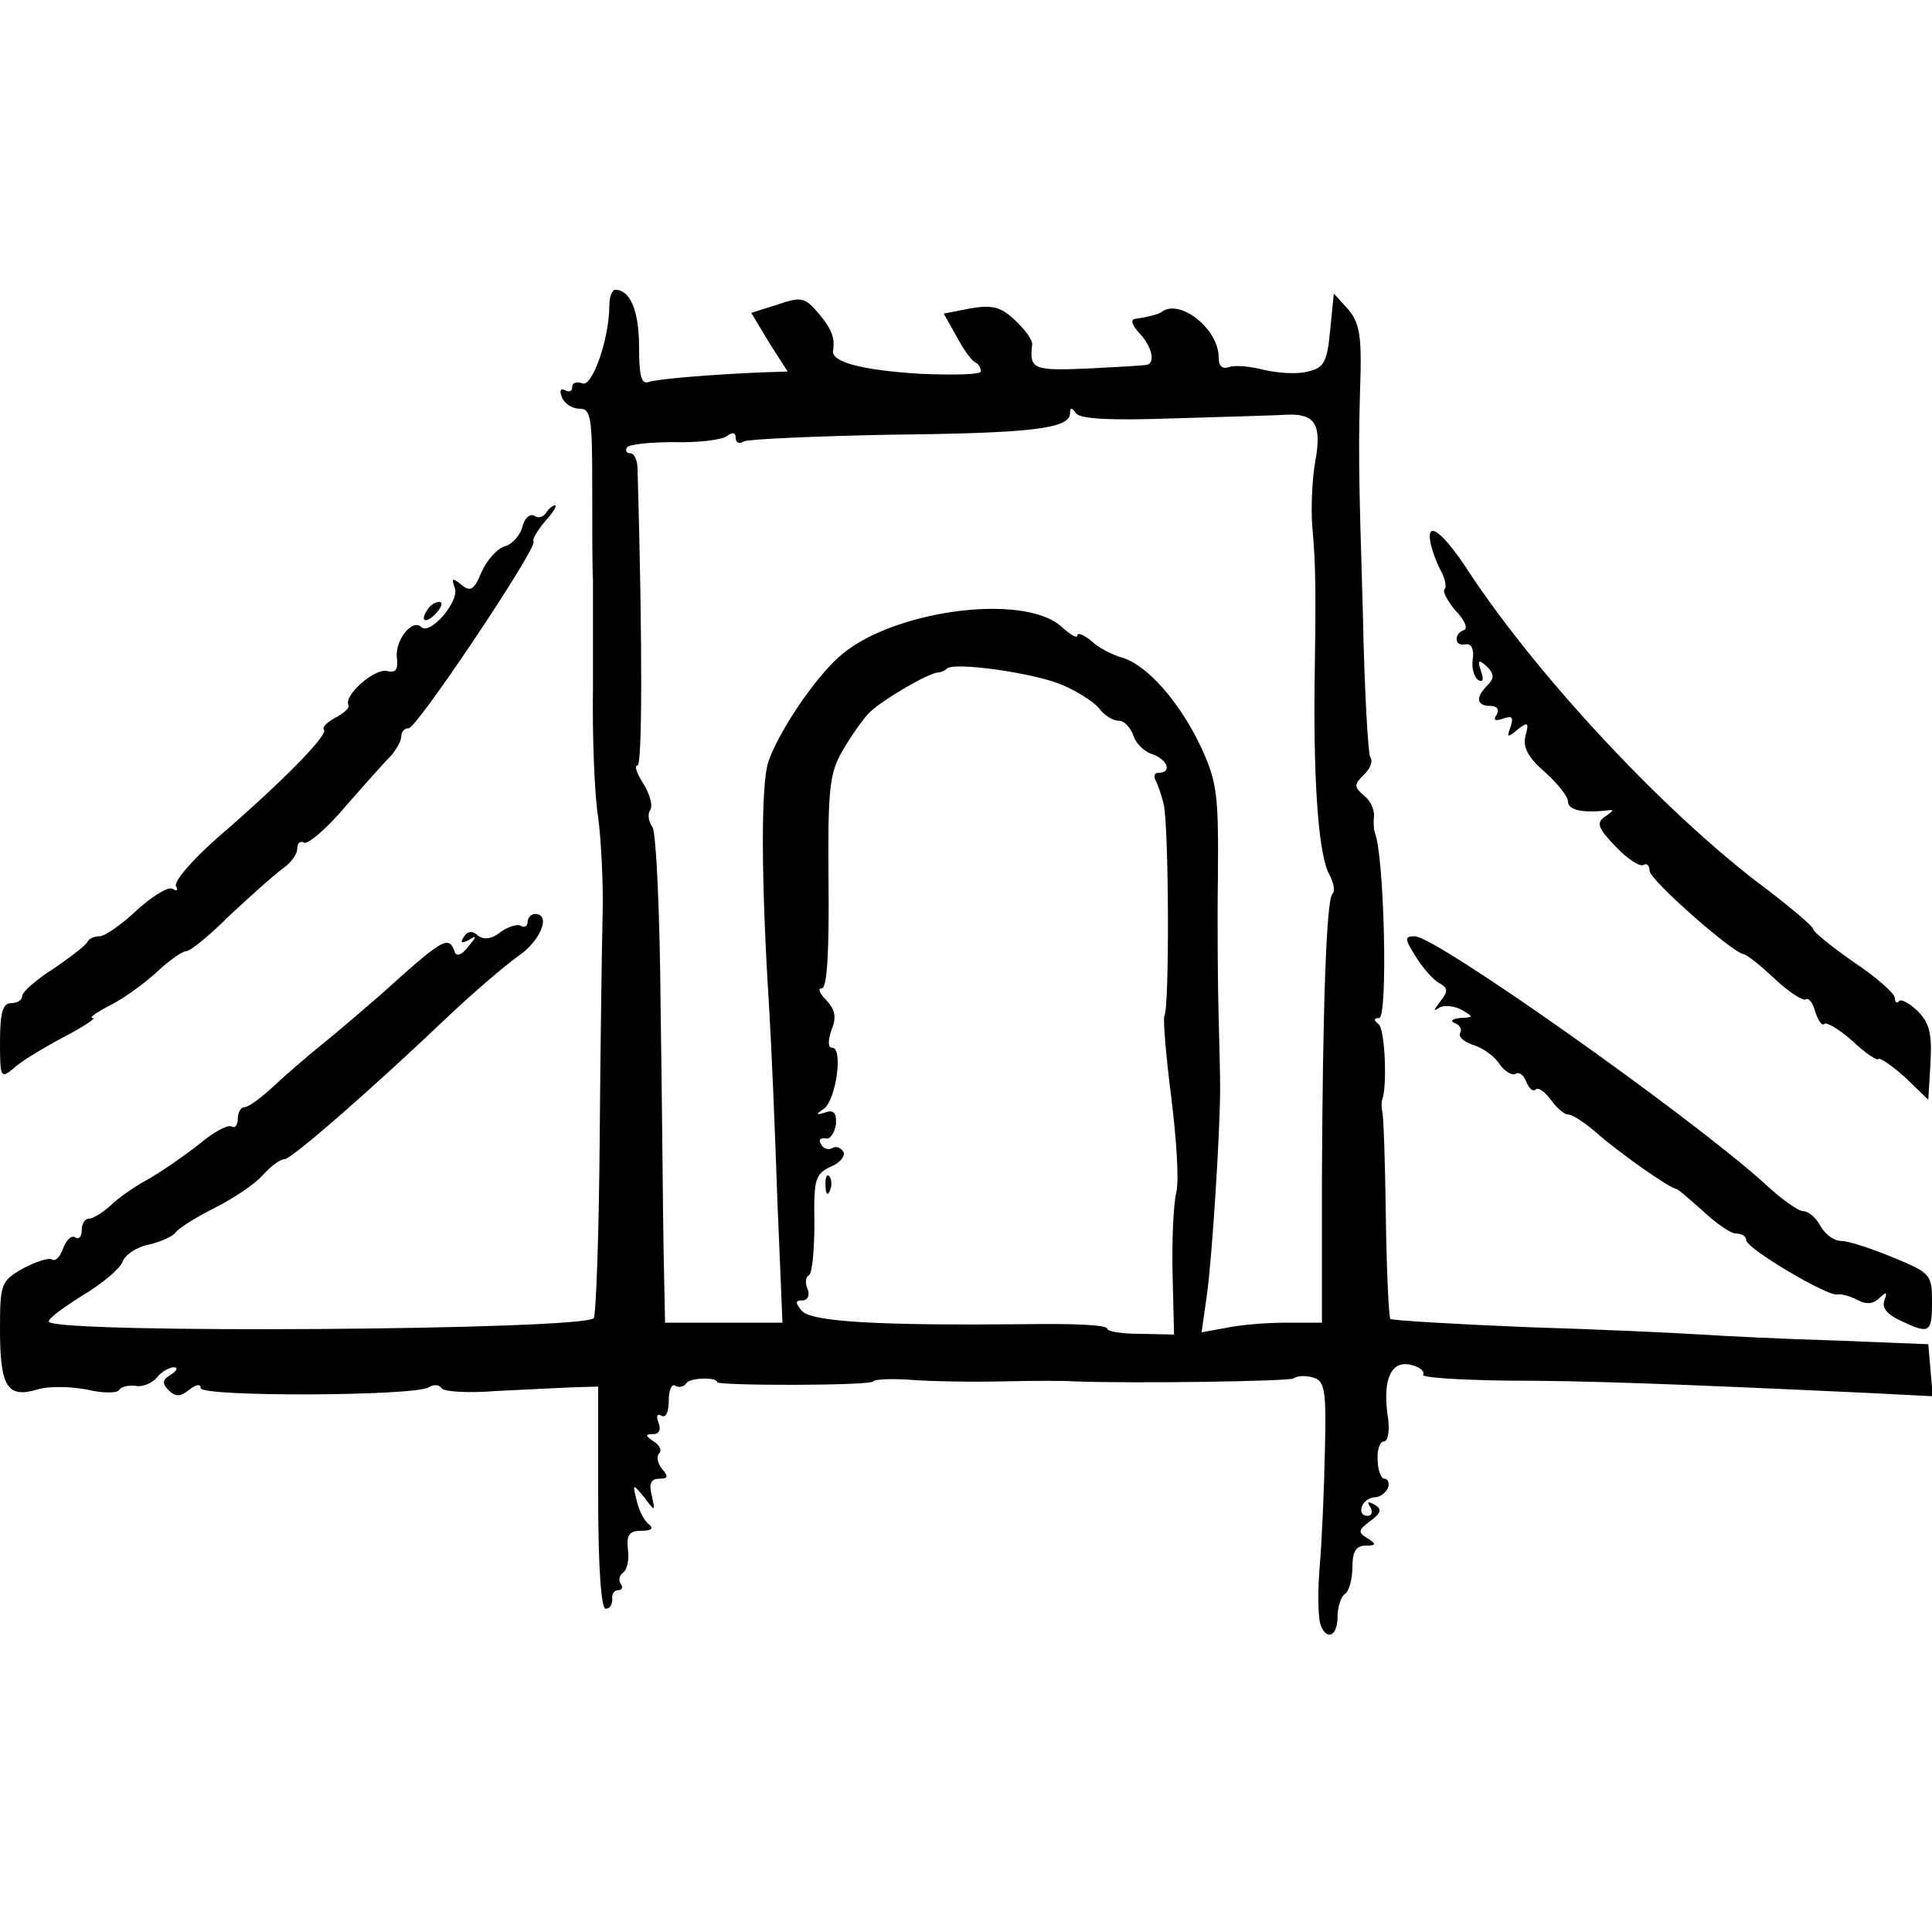
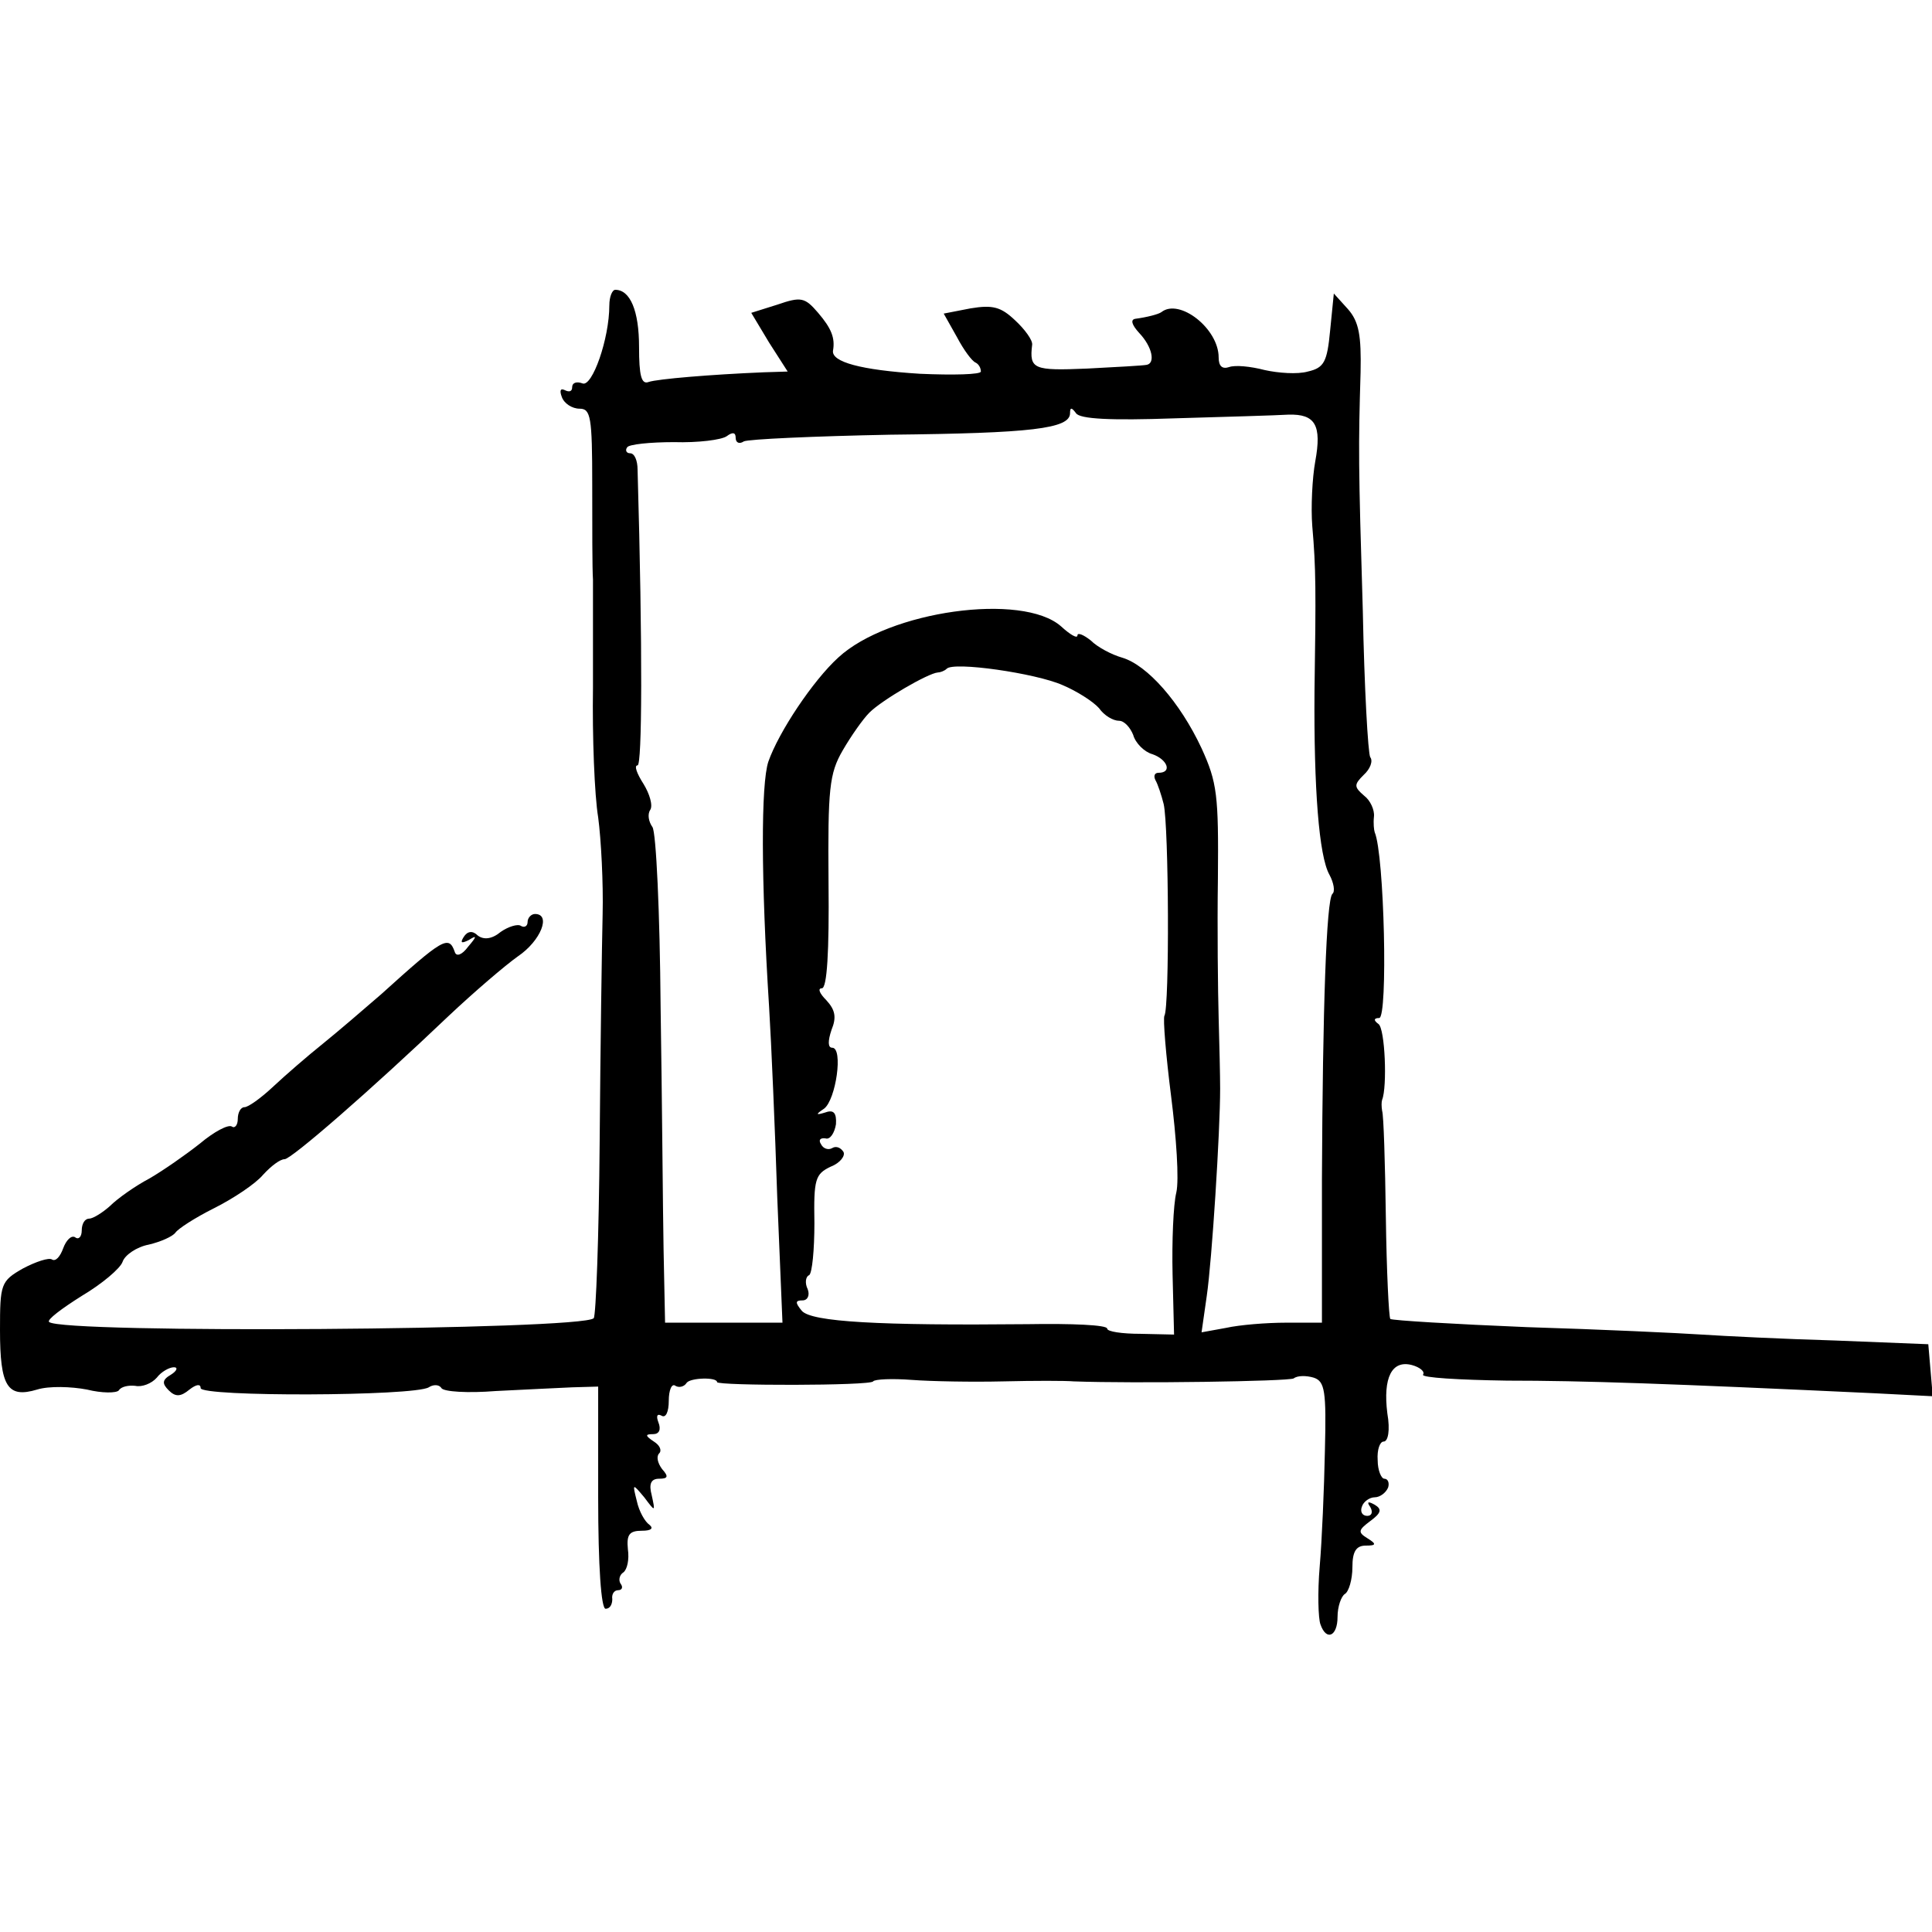
<svg xmlns="http://www.w3.org/2000/svg" version="1.0" width="260pt" height="260pt" viewBox="0 0 260 260" preserveAspectRatio="xMidYMid meet">
  <g transform="translate(0,260) scale(0.1,-0.1)" fill="#000000" stroke="none">
    <path d="M820 2189 c0 -45 -23 -110 -36 -105 -8 3 -14 1 -14 -5 0 -6 -4 -7 -10 -4 -6 3 -7 -1 -4 -9 3 -9 14 -16 24 -16 15 0 17 -11 17 -102 0 -57 0 -114 1 -128 0 -14 0 -79 0 -145 -1 -66 2 -145 7 -175 4 -30 7 -89 6 -130 -1 -41 -3 -179 -4 -307 -1 -127 -5 -234 -8 -237 -16 -16 -717 -21 -733 -5 -3 3 17 18 44 35 27 16 52 37 55 46 3 9 19 20 35 23 17 4 32 11 36 16 3 5 26 20 52 33 26 13 56 33 66 45 11 12 23 21 29 21 9 0 115 92 221 193 34 32 76 68 93 80 31 21 45 57 23 57 -5 0 -10 -5 -10 -11 0 -5 -4 -8 -9 -5 -4 3 -17 -1 -27 -8 -12 -10 -23 -11 -31 -5 -7 7 -14 6 -19 -2 -5 -8 -3 -9 7 -4 11 7 11 5 -1 -9 -8 -11 -16 -14 -18 -7 -8 23 -16 18 -99 -57 -23 -20 -58 -50 -79 -67 -20 -16 -50 -42 -66 -57 -17 -16 -34 -28 -39 -28 -5 0 -9 -7 -9 -16 0 -8 -4 -13 -8 -10 -5 3 -24 -7 -43 -23 -19 -15 -49 -36 -68 -47 -19 -10 -43 -27 -53 -37 -10 -9 -23 -17 -28 -17 -6 0 -10 -7 -10 -16 0 -8 -4 -13 -9 -9 -5 3 -12 -4 -16 -15 -4 -11 -10 -18 -15 -15 -4 3 -22 -3 -39 -12 -30 -17 -31 -21 -31 -83 0 -76 10 -92 50 -80 16 5 46 4 67 0 20 -5 40 -5 43 -1 3 5 13 7 22 6 9 -2 22 3 29 11 6 8 17 14 23 14 6 0 4 -5 -4 -10 -12 -7 -12 -12 -3 -21 9 -9 16 -9 28 1 9 7 15 8 15 2 0 -12 287 -11 307 1 6 4 14 4 17 -1 3 -5 36 -7 73 -4 37 2 84 4 103 5 l35 1 0 -149 c0 -93 4 -150 10 -150 6 0 9 6 9 13 -1 6 2 12 8 12 5 0 7 4 3 9 -3 5 -1 12 4 15 5 4 8 17 6 31 -2 20 2 25 19 25 12 0 16 3 10 8 -6 4 -14 18 -17 32 -6 24 -6 24 10 5 15 -20 15 -20 10 3 -4 15 -1 22 10 22 12 0 13 3 4 13 -6 8 -8 17 -4 21 4 4 1 11 -7 16 -12 8 -12 10 -1 10 8 0 11 6 7 16 -3 8 -2 12 4 9 6 -4 10 5 10 20 0 14 4 24 9 20 5 -3 12 -1 15 4 5 7 41 8 41 1 0 -5 207 -5 210 1 2 3 26 4 52 2 26 -2 82 -3 123 -2 41 1 84 1 95 0 82 -3 288 0 296 4 5 4 17 4 27 1 15 -5 17 -18 15 -98 -1 -51 -4 -121 -7 -156 -3 -35 -2 -70 1 -78 8 -23 23 -16 23 10 0 14 5 28 10 31 5 3 10 19 10 36 0 21 5 29 18 29 14 0 15 2 2 10 -13 8 -12 11 4 23 15 11 16 16 6 22 -9 5 -11 4 -6 -3 4 -7 2 -12 -4 -12 -7 0 -10 6 -7 13 2 6 10 12 17 12 7 0 15 6 18 13 2 6 0 12 -5 12 -4 0 -9 11 -9 25 -1 14 3 25 8 25 6 0 9 15 5 38 -6 48 6 72 33 65 11 -3 18 -9 15 -13 -2 -4 48 -7 113 -8 103 0 217 -4 495 -17 l78 -4 -3 35 -3 35 -125 5 c-69 2 -150 6 -180 8 -30 2 -136 7 -235 10 -98 4 -181 9 -184 11 -2 3 -5 64 -6 137 -1 73 -3 138 -5 143 -1 6 -1 12 0 15 7 17 4 96 -5 102 -7 5 -6 8 1 8 12 0 7 220 -6 250 -1 3 -2 12 -1 21 1 9 -5 22 -13 28 -14 12 -14 15 -1 28 9 8 13 19 9 24 -3 5 -8 94 -10 197 -6 198 -6 220 -3 321 1 49 -2 68 -17 85 l-19 21 -5 -50 c-4 -42 -8 -50 -30 -55 -14 -4 -40 -2 -58 2 -19 5 -40 7 -48 4 -9 -3 -14 1 -14 13 0 39 -53 80 -77 61 -4 -3 -20 -7 -35 -9 -7 -1 -5 -8 5 -19 18 -19 22 -41 10 -43 -5 -1 -41 -3 -80 -5 -72 -3 -78 -1 -74 32 1 6 -10 21 -23 33 -19 18 -30 21 -60 16 l-36 -7 18 -32 c9 -17 20 -32 25 -34 4 -2 7 -7 7 -12 0 -4 -37 -5 -82 -3 -80 5 -119 16 -117 31 3 17 -2 30 -20 51 -18 21 -23 22 -55 11 l-35 -11 24 -40 25 -39 -32 -1 c-72 -3 -143 -9 -155 -13 -10 -4 -13 9 -13 47 0 49 -12 77 -32 77 -4 0 -8 -9 -8 -21z m760 -152 c69 2 138 4 154 5 36 1 45 -14 36 -63 -4 -22 -6 -62 -4 -87 5 -57 5 -87 3 -222 -1 -131 6 -222 20 -247 6 -11 8 -23 4 -26 -8 -9 -13 -152 -14 -384 l0 -193 -48 0 c-27 0 -63 -3 -81 -7 l-33 -6 7 49 c7 48 18 221 18 279 0 17 -1 59 -2 95 -1 36 -2 121 -1 188 1 112 -1 129 -22 175 -29 62 -73 112 -107 122 -14 4 -33 14 -42 23 -10 8 -18 11 -18 7 0 -5 -10 1 -22 12 -52 46 -232 21 -300 -42 -34 -31 -80 -100 -94 -140 -10 -30 -10 -157 1 -330 3 -49 8 -165 11 -257 l7 -168 -79 0 -79 0 -2 98 c-1 53 -2 201 -4 327 -1 127 -6 235 -11 242 -5 7 -7 17 -3 23 4 6 -1 22 -9 35 -9 14 -13 25 -8 25 6 0 7 154 0 398 0 12 -4 22 -10 22 -5 0 -7 4 -4 8 2 4 31 7 63 7 32 -1 64 3 71 8 8 6 12 5 12 -2 0 -7 5 -9 11 -5 6 3 95 7 197 9 190 2 242 8 242 29 0 8 2 8 8 0 5 -8 47 -10 132 -7z m-150 -359 c19 -8 41 -22 49 -31 7 -10 19 -17 27 -17 7 0 15 -9 19 -19 3 -11 15 -23 26 -26 20 -7 27 -25 8 -25 -5 0 -7 -4 -4 -10 3 -5 8 -20 11 -32 7 -30 8 -274 1 -285 -2 -4 2 -53 9 -108 7 -55 11 -113 7 -130 -4 -16 -6 -66 -5 -110 l2 -81 -45 1 c-25 0 -45 3 -45 7 0 5 -48 7 -107 6 -200 -2 -291 3 -304 18 -9 11 -9 14 1 14 7 0 10 7 7 15 -4 8 -3 17 2 19 4 3 7 34 7 70 -1 59 1 66 22 76 13 5 20 15 17 20 -4 6 -10 8 -15 5 -5 -3 -12 -1 -15 5 -4 6 -1 9 6 8 6 -2 12 7 14 19 1 15 -3 20 -14 16 -13 -4 -14 -3 -2 5 16 12 26 82 11 82 -6 0 -6 9 -1 24 7 17 5 27 -7 40 -9 9 -12 16 -6 16 7 0 10 49 9 143 -1 125 1 146 19 177 11 19 27 42 36 51 17 17 79 53 92 54 3 0 9 2 12 5 9 10 120 -6 156 -22z" />
-     <path d="M1111 1004 c0 -11 3 -14 6 -6 3 7 2 16 -1 19 -3 4 -6 -2 -5 -13z" />
-     <path d="M735 1910 c-4 -6 -11 -8 -16 -4 -6 3 -13 -3 -16 -15 -3 -11 -13 -23 -23 -26 -11 -3 -25 -19 -32 -35 -10 -24 -15 -27 -27 -17 -12 10 -14 9 -9 -4 7 -18 -33 -64 -45 -53 -12 12 -35 -17 -33 -40 2 -17 -1 -22 -13 -19 -17 4 -59 -33 -52 -46 2 -3 -6 -11 -18 -17 -11 -6 -18 -13 -15 -16 6 -7 -57 -71 -144 -146 -34 -30 -59 -59 -55 -65 3 -5 1 -7 -5 -3 -6 3 -27 -10 -48 -29 -20 -19 -43 -35 -50 -35 -7 0 -14 -3 -16 -7 -2 -5 -22 -20 -45 -36 -24 -15 -43 -32 -43 -37 0 -6 -7 -10 -15 -10 -11 0 -15 -12 -15 -52 0 -48 1 -50 18 -36 9 9 39 27 67 42 27 14 45 26 40 26 -6 0 4 7 21 16 17 8 45 28 63 44 18 17 36 30 42 30 5 0 31 21 58 48 28 26 59 54 70 62 12 8 21 20 21 28 0 7 4 11 9 8 5 -3 31 19 57 50 27 31 55 62 62 69 6 8 12 18 12 24 0 6 4 11 10 11 11 0 173 242 168 251 -2 4 6 16 16 28 11 12 16 21 13 21 -3 0 -9 -5 -12 -10z" />
-     <path d="M1925 1870 c2 -10 8 -27 14 -38 6 -11 8 -22 5 -25 -3 -3 4 -16 15 -29 12 -12 17 -24 11 -26 -14 -5 -13 -23 3 -19 7 1 11 -7 9 -20 -2 -12 2 -24 7 -28 7 -4 8 1 4 12 -5 15 -3 16 8 6 10 -10 10 -16 1 -25 -17 -17 -15 -28 4 -28 9 0 12 -5 8 -12 -5 -7 -2 -9 9 -5 12 4 14 2 10 -11 -6 -15 -4 -15 9 -4 14 11 16 10 11 -8 -4 -15 3 -29 26 -49 17 -15 31 -33 31 -39 0 -12 18 -16 50 -13 13 2 13 1 0 -8 -12 -8 -10 -15 14 -40 16 -17 33 -28 38 -25 4 3 8 -1 8 -8 0 -12 109 -108 126 -112 4 0 23 -15 42 -33 19 -18 38 -30 42 -28 4 3 10 -5 13 -17 4 -12 9 -19 12 -16 3 3 20 -7 38 -23 17 -16 33 -27 35 -24 2 2 18 -9 36 -25 l31 -30 3 50 c2 38 -1 53 -17 69 -10 10 -22 17 -25 14 -3 -4 -6 -2 -6 4 0 6 -25 28 -55 48 -30 21 -55 41 -55 45 0 3 -28 27 -62 53 -131 97 -304 281 -399 424 -36 56 -60 75 -54 43z" />
-     <path d="M575 1779 c-11 -16 -1 -19 13 -3 7 8 8 14 3 14 -5 0 -13 -5 -16 -11z" />
-     <path d="M1905 1313 c10 -16 24 -32 32 -36 12 -7 12 -11 1 -25 -9 -12 -10 -14 -1 -8 7 4 21 2 30 -3 17 -10 16 -10 -2 -11 -11 -1 -14 -4 -7 -7 6 -2 10 -8 7 -13 -3 -5 5 -12 17 -16 13 -4 29 -15 36 -26 7 -10 17 -16 22 -13 4 3 11 -2 14 -11 4 -9 9 -14 13 -10 3 3 12 -3 20 -14 8 -11 18 -20 24 -20 5 0 22 -11 37 -24 29 -26 100 -76 108 -76 2 0 18 -14 36 -30 17 -16 37 -30 44 -30 8 0 14 -4 14 -9 0 -11 111 -77 123 -73 4 1 16 -2 26 -7 12 -7 22 -6 30 2 10 9 11 9 7 -3 -4 -10 4 -19 21 -27 40 -19 43 -17 43 25 0 37 -2 39 -53 60 -29 12 -60 22 -69 22 -10 0 -22 9 -28 20 -6 11 -16 20 -23 20 -7 0 -31 17 -53 38 -105 94 -442 332 -470 332 -14 0 -14 -3 1 -27z" />
  </g>
</svg>